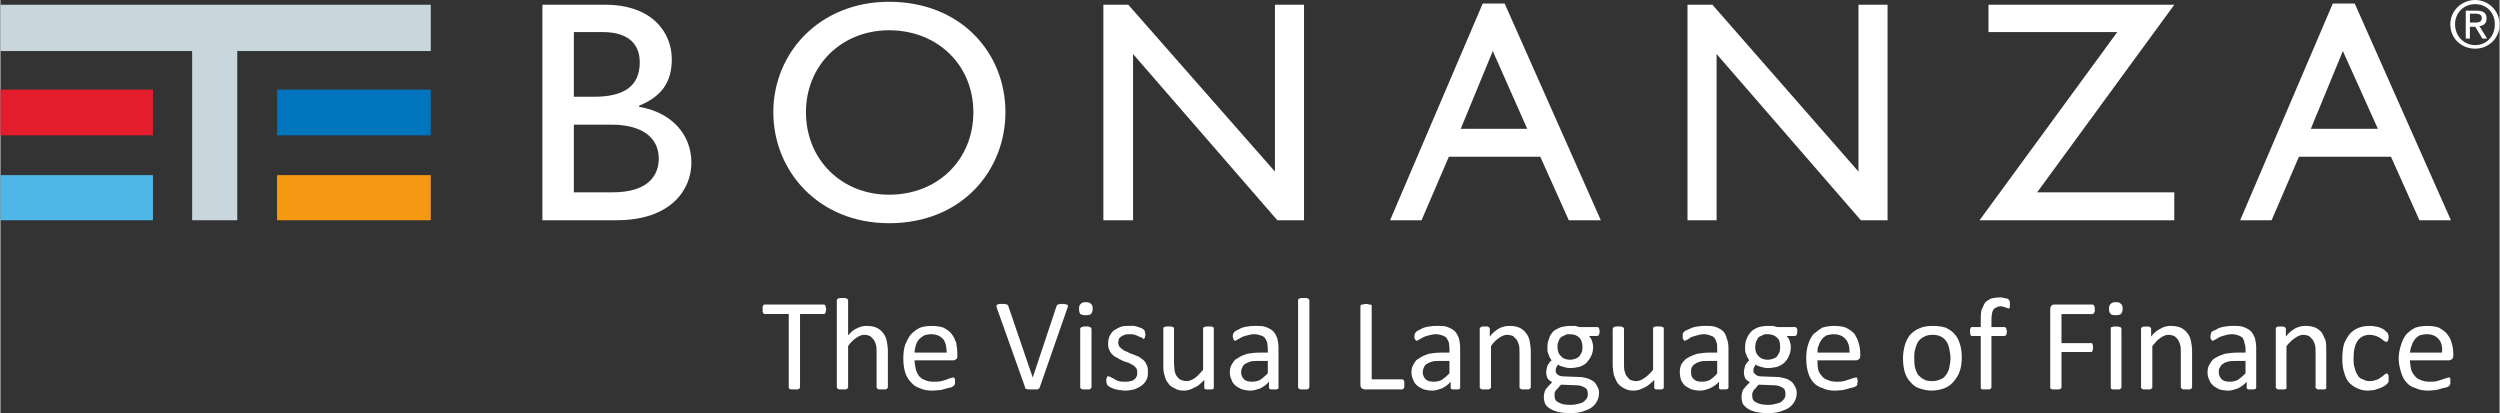
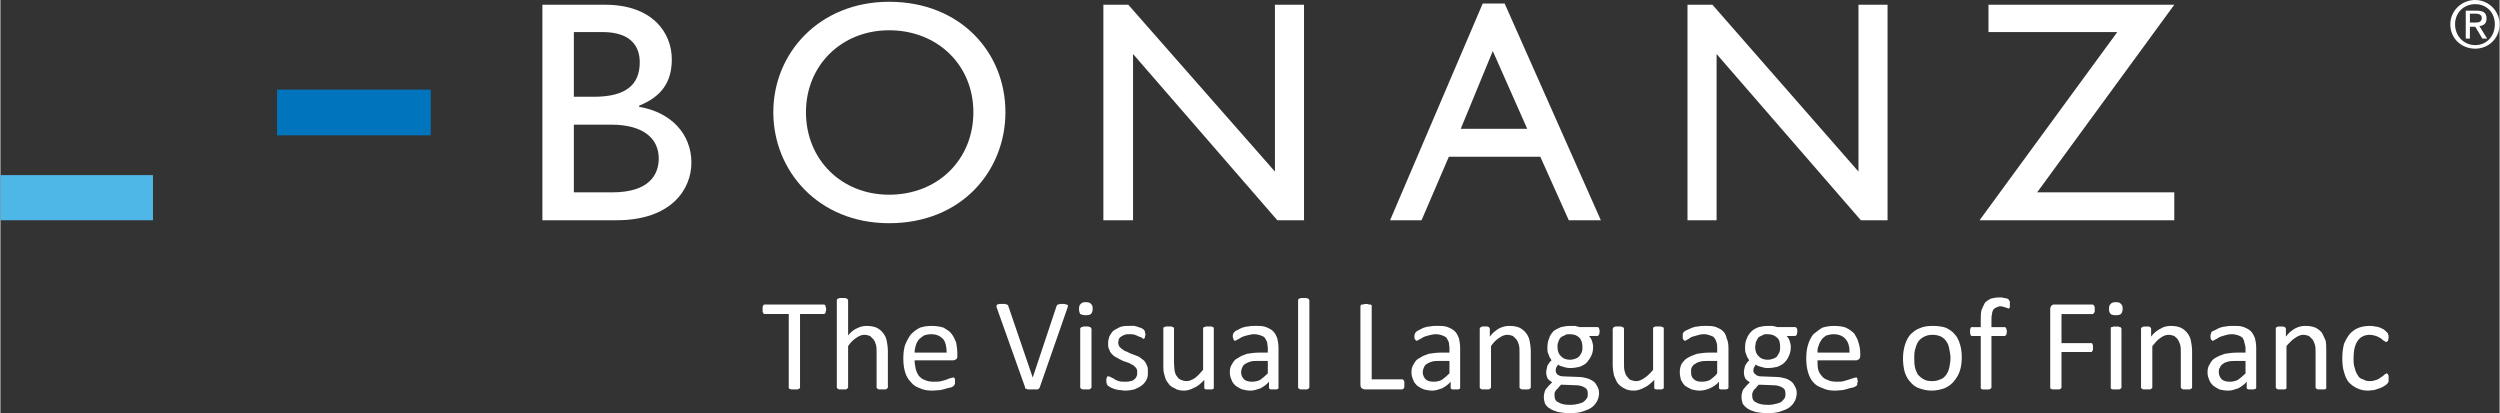
<svg xmlns="http://www.w3.org/2000/svg" xml:space="preserve" width="150.92mm" height="24.942mm" version="1.1" style="shape-rendering:geometricPrecision; text-rendering:geometricPrecision; image-rendering:optimizeQuality; fill-rule:evenodd; clip-rule:evenodd" viewBox="0 0 4210 696">
  <rect x="0" y="0" width="4210" height="696" fill="#333333" stroke="none" />
  <defs>
    <style type="text/css">
   
    .fil0 {fill:#E6F3F5}
    .fil5 {fill:#0074BC}
    .fil1 {fill:#4FB6E8}
    .fil2 {fill:#CAD6DD}
    .fil3 {fill:#E41D2C}
    .fil4 {fill:#F49911}
    .fil6 {fill:white}
    .fil7 {fill:white;fill-rule:nonzero}
   
  </style>
  </defs>
  <rect class="fil0" x="4617" y="-1556" width="5859" height="8286" />
  <g id="Layer_x0020_1">
    <polygon class="fil1" points="0,371 257,371 257,295 0,295 " />
-     <polygon class="fil2" points="725,8 0,8 0,86 323,86 323,371 399,371 399,86 725,86 " />
-     <polygon class="fil3" points="0,228 257,228 257,151 0,151 " />
-     <polygon class="fil4" points="466,371 725,371 725,295 466,295 " />
    <polygon class="fil5" points="466,228 725,228 725,151 466,151 " />
    <path class="fil6" d="M966 54l48 0c48,0 63,24 63,51 0,39 -25,58 -77,58l-34 0 0 -109zm-53 317l125 0c92,0 126,-52 126,-97 0,-48 -34,-85 -88,-94l0 -2c37,-15 55,-39 55,-78 0,-46 -34,-92 -112,-92l-106 0 0 363zm53 -161l63 0c55,0 80,24 80,57 0,27 -16,57 -78,57l-65 0 0 -114z" />
    <path class="fil6" d="M1357 189c0,-79 60,-138 140,-138 82,0 142,59 142,138 0,80 -60,139 -142,139 -80,0 -140,-59 -140,-139zm-55 0c0,99 76,187 195,187 123,0 196,-89 196,-187 0,-101 -76,-186 -196,-186 -117,0 -195,86 -195,186z" />
    <polygon class="fil6" points="2196,371 2151,371 1908,91 1908,371 1858,371 1858,8 1900,8 2147,289 2147,8 2196,8 " />
    <path class="fil6" d="M2514 86l58 131 -112 0 54 -131zm20 -80l-37 0 -156 365 53 0 46 -107 154 0 48 107 54 0 -162 -365z" />
    <polygon class="fil6" points="3179,371 3134,371 2891,91 2891,371 2842,371 2842,8 2884,8 3130,289 3130,8 3179,8 " />
    <polygon class="fil6" points="3349,54 3349,8 3662,8 3431,324 3662,324 3662,371 3334,371 3566,54 " />
-     <path class="fil6" d="M3946 86l59 131 -113 0 54 -131zm20 -80l-37 0 -156 365 53 0 46 -107 155 0 48 107 53 0 -162 -365z" />
    <path class="fil6" d="M4135 41c0,-20 15,-34 34,-34 19,0 33,14 33,34 0,20 -14,35 -33,35 -19,0 -34,-15 -34,-35zm34 41c22,0 41,-17 41,-41 0,-23 -19,-41 -41,-41 -23,0 -42,18 -42,41 0,24 19,41 42,41zm-9 -37l9 0 12 20 8 0 -13 -21c7,-1 12,-4 12,-13 0,-10 -6,-13 -17,-13l-18 0 0 47 7 0 0 -20zm0 -7l0 -15 10 0c5,0 10,2 10,7 0,7 -5,8 -11,8l-9 0z" />
    <g id="_2889054673712">
      <path class="fil7" d="M1391 521c0,1 0,3 -1,4 0,1 0,2 0,2 -1,1 -1,1 -2,2 0,0 -1,0 -1,0l-40 0 0 124c0,0 0,1 -1,1 0,1 0,1 -1,1 -1,1 -2,1 -3,1 -1,0 -3,0 -5,0 -1,0 -3,0 -4,0 -1,0 -2,0 -3,-1 -1,0 -1,0 -2,-1 0,0 0,-1 0,-1l0 -124 -40 0c-1,0 -1,0 -2,0 0,-1 -1,-1 -1,-2 0,0 -1,-1 -1,-2 0,-1 0,-3 0,-4 0,-1 0,-3 0,-4 0,-1 1,-2 1,-2 0,-1 1,-1 1,-2 1,0 1,0 2,0l99 0c0,0 1,0 1,0 1,1 1,1 2,2 0,0 0,1 0,2 1,1 1,3 1,4zm104 132c0,0 -1,1 -1,1 0,1 -1,1 -1,1 -1,1 -2,1 -3,1 -1,0 -3,0 -4,0 -2,0 -4,0 -5,0 -1,0 -2,0 -3,-1 -1,0 -1,0 -1,-1 -1,0 -1,-1 -1,-1l0 -58c0,-6 0,-10 -1,-14 -1,-3 -2,-6 -4,-9 -2,-2 -4,-4 -6,-6 -3,-1 -6,-2 -10,-2 -4,0 -9,2 -13,5 -5,3 -10,8 -14,14l0 70c0,0 -1,1 -1,1 0,1 -1,1 -1,1 -1,1 -2,1 -3,1 -1,0 -3,0 -5,0 -1,0 -3,0 -4,0 -1,0 -2,0 -3,-1 -1,0 -1,0 -1,-1 -1,0 -1,-1 -1,-1l0 -147c0,-1 0,-2 1,-2 0,0 0,-1 1,-1 1,0 2,-1 3,-1 1,0 3,0 4,0 2,0 4,0 5,0 1,0 2,1 3,1 0,0 1,1 1,1 0,0 1,1 1,2l0 59c5,-6 10,-10 15,-12 6,-3 11,-4 16,-4 7,0 12,1 17,3 4,2 8,5 11,9 3,4 5,8 6,13 1,5 2,11 2,18l0 61zm117 -54c0,3 0,5 -2,6 -1,1 -3,2 -5,2l-65 0c0,5 1,10 2,15 1,4 3,8 5,11 3,3 6,6 10,7 4,2 9,3 15,3 5,0 9,0 13,-1 4,-1 7,-2 10,-3 2,-1 4,-2 6,-2 2,-1 3,-1 4,-1 1,0 1,0 1,0 1,0 1,1 1,1 1,1 1,1 1,2 0,1 0,2 0,4 0,0 0,1 0,2 0,1 0,1 0,2 0,0 -1,1 -1,1 0,1 0,1 -1,2 0,0 -2,1 -3,2 -2,1 -5,1 -8,2 -3,1 -7,2 -11,3 -4,0 -9,1 -13,1 -9,0 -16,-1 -22,-4 -6,-2 -11,-5 -15,-10 -4,-4 -8,-10 -10,-17 -2,-7 -3,-14 -3,-23 0,-9 1,-17 3,-23 3,-7 6,-13 10,-18 4,-4 9,-8 15,-11 6,-2 12,-3 20,-3 7,0 14,1 20,3 5,3 10,6 13,10 4,5 6,10 8,15 1,6 2,12 2,19l0 3zm-18 -5c0,-10 -2,-18 -6,-23 -5,-5 -11,-8 -20,-8 -5,0 -9,1 -12,2 -3,2 -6,4 -9,7 -2,3 -4,6 -5,10 -1,4 -2,7 -2,12l54 0zm157 58c0,1 -1,2 -1,2 -1,1 -2,1 -2,2 -1,0 -3,0 -4,0 -1,0 -3,0 -5,0 -2,0 -3,0 -5,0 -1,0 -2,0 -3,0 -1,0 -1,0 -2,-1 -1,0 -1,0 -2,0 0,-1 0,-1 -1,-1 0,-1 0,-1 0,-2l-47 -132c-1,-2 -1,-3 -1,-4 0,-1 0,-2 1,-3 1,0 2,0 3,-1 2,0 4,0 6,0 2,0 4,0 5,0 1,1 2,1 3,1 0,0 1,1 1,1 1,1 1,1 1,2l41 120 0 0 40 -120c0,-1 1,-1 1,-2 0,0 1,-1 1,-1 1,0 2,0 4,-1 1,0 3,0 5,0 2,0 4,0 5,1 2,0 2,0 3,1 0,0 1,1 0,2 0,1 0,2 -1,4l-46 132zm87 1c0,0 -1,1 -1,1 0,1 -1,1 -1,1 -1,1 -2,1 -3,1 -1,0 -3,0 -5,0 -1,0 -3,0 -4,0 -1,0 -2,0 -3,-1 -1,0 -1,0 -1,-1 -1,0 -1,-1 -1,-1l0 -99c0,-1 0,-1 1,-2 0,0 0,-1 1,-1 1,0 2,0 3,-1 1,0 3,0 4,0 2,0 4,0 5,0 1,1 2,1 3,1 0,0 1,1 1,1 0,1 1,1 1,2l0 99zm2 -133c0,4 -1,7 -3,9 -1,1 -4,2 -9,2 -4,0 -7,-1 -9,-2 -1,-2 -2,-4 -2,-9 0,-4 1,-7 3,-8 1,-2 4,-3 8,-3 5,0 8,1 9,3 2,1 3,4 3,8zm93 106c0,5 0,9 -2,13 -2,4 -5,8 -8,10 -4,3 -8,5 -13,7 -4,1 -10,2 -15,2 -4,0 -7,-1 -11,-1 -3,-1 -6,-1 -8,-2 -3,-1 -5,-2 -7,-3 -1,-1 -3,-2 -3,-2 -1,-1 -2,-2 -2,-3 -1,-2 -1,-3 -1,-6 0,-1 0,-2 0,-3 1,-1 1,-2 1,-3 0,0 1,-1 1,-1 0,0 1,0 1,0 1,0 2,0 4,1 2,1 3,2 6,3 2,2 5,3 8,4 3,1 7,1 11,1 3,0 6,0 8,-1 3,0 5,-1 7,-3 2,-1 3,-3 4,-5 1,-2 1,-4 1,-7 0,-3 0,-5 -2,-7 -1,-2 -3,-3 -5,-5 -3,-1 -5,-3 -8,-4 -3,-1 -6,-2 -9,-3 -3,-2 -7,-3 -9,-5 -3,-1 -6,-3 -8,-5 -3,-3 -5,-5 -6,-9 -2,-3 -2,-7 -2,-11 0,-4 1,-8 2,-11 2,-4 4,-7 7,-10 3,-2 7,-4 11,-6 5,-2 10,-2 16,-2 3,0 5,0 8,0 3,1 5,1 7,2 2,1 4,1 6,2 1,1 2,2 3,2 1,1 1,2 1,2 1,0 1,1 1,1 0,1 0,2 0,2 0,1 1,2 1,3 0,2 -1,3 -1,4 0,1 0,1 0,2 0,0 -1,1 -1,1 -1,0 -1,1 -1,1 -1,0 -2,-1 -3,-2 -1,-1 -3,-1 -5,-2 -2,-1 -4,-2 -7,-3 -3,-1 -6,-1 -9,-1 -3,0 -6,0 -8,1 -3,1 -5,2 -6,3 -2,1 -3,3 -4,4 0,2 -1,4 -1,6 0,3 1,5 2,7 2,2 4,4 6,5 2,2 5,3 8,4 3,2 6,3 9,4 3,1 7,3 10,4 3,2 5,4 8,6 2,2 4,5 5,8 2,3 2,7 2,11zm111 27c0,0 0,1 0,1 0,1 -1,1 -1,1 -1,1 -2,1 -3,1 -1,0 -2,0 -4,0 -2,0 -3,0 -4,0 -1,0 -2,0 -3,-1 0,0 -1,0 -1,-1 0,0 0,-1 0,-1l0 -13c-6,6 -11,11 -17,13 -5,3 -11,5 -17,5 -6,0 -12,-1 -16,-4 -5,-2 -9,-5 -11,-9 -3,-3 -5,-8 -6,-13 -2,-5 -2,-11 -2,-18l0 -60c0,-1 0,-1 0,-2 0,0 1,-1 2,-1 0,0 1,-1 3,-1 1,0 2,0 4,0 2,0 3,0 4,0 2,0 2,1 3,1 1,0 1,1 2,1 0,1 0,1 0,2l0 57c0,6 1,11 1,14 1,4 2,7 4,9 2,3 4,5 7,6 2,1 6,2 9,2 5,0 9,-2 14,-5 4,-3 9,-8 14,-14l0 -69c0,-1 0,-1 0,-2 1,0 1,-1 2,-1 1,0 2,-1 3,-1 1,0 2,0 4,0 2,0 3,0 5,0 1,0 2,1 2,1 1,0 2,1 2,1 0,1 0,1 0,2l0 99zm109 0c0,1 0,2 -1,2 -1,0 -1,1 -2,1 -1,0 -3,0 -5,0 -2,0 -3,0 -5,0 -1,0 -1,-1 -2,-1 -1,0 -1,-1 -1,-2l0 -10c-4,5 -9,8 -14,11 -6,2 -11,4 -17,4 -5,0 -10,-1 -14,-2 -5,-2 -8,-4 -11,-6 -3,-3 -6,-6 -7,-10 -2,-4 -3,-8 -3,-13 0,-5 1,-10 4,-14 2,-4 5,-8 10,-10 4,-3 9,-5 15,-7 6,-1 13,-2 21,-2l14 0 0 -7c0,-4 -1,-7 -1,-10 -1,-3 -3,-6 -4,-8 -2,-2 -4,-3 -7,-4 -3,-1 -7,-2 -11,-2 -4,0 -8,1 -12,2 -4,1 -7,2 -9,3 -3,2 -5,3 -7,4 -2,1 -3,2 -4,2 -1,0 -1,0 -2,-1 0,0 0,-1 -1,-1 0,-1 0,-1 0,-2 -1,-1 -1,-2 -1,-3 0,-2 0,-4 1,-5 0,-1 1,-2 2,-3 1,-1 2,-2 5,-3 2,-1 5,-3 8,-4 3,-1 7,-2 10,-2 4,-1 8,-1 12,-1 7,0 13,0 18,2 5,2 9,4 12,7 3,3 5,7 7,12 1,4 2,10 2,16l0 67zm-18 -45l-16 0c-5,0 -9,0 -13,1 -3,1 -6,2 -9,4 -2,1 -4,3 -5,6 -1,2 -2,5 -2,8 0,5 2,9 5,12 3,3 8,4 14,4 4,0 9,-1 13,-3 4,-3 8,-6 13,-11l0 -21zm70 45c0,0 -1,1 -1,1 0,1 -1,1 -1,1 -1,1 -2,1 -3,1 -1,0 -3,0 -5,0 -1,0 -3,0 -4,0 -1,0 -2,0 -3,-1 -1,0 -1,0 -1,-1 -1,0 -1,-1 -1,-1l0 -147c0,-1 0,-2 1,-2 0,0 0,-1 1,-1 1,0 2,-1 3,-1 1,0 3,0 4,0 2,0 4,0 5,0 1,0 2,1 3,1 0,0 1,1 1,1 0,0 1,1 1,2l0 147zm160 -6c0,2 0,3 0,4 0,1 0,2 -1,3 0,0 0,1 -1,1 0,0 -1,1 -2,1l-63 0c-1,0 -3,-1 -5,-2 -1,-1 -2,-3 -2,-6l0 -132c0,-1 0,-1 1,-2 0,0 0,-1 1,-1 1,0 2,0 3,0 1,-1 3,-1 5,-1 2,0 3,0 4,1 1,0 2,0 3,0 1,0 1,1 2,1 0,1 0,1 0,2l0 123 51 0c1,0 2,0 2,1 1,0 1,0 1,1 1,1 1,2 1,3 0,1 0,2 0,3zm94 6c0,1 0,2 -1,2 -1,0 -1,1 -2,1 -2,0 -3,0 -5,0 -2,0 -3,0 -5,0 -1,0 -2,-1 -2,-1 -1,0 -1,-1 -1,-2l0 -10c-4,5 -9,8 -14,11 -6,2 -11,4 -17,4 -5,0 -10,-1 -14,-2 -5,-2 -8,-4 -11,-6 -3,-3 -6,-6 -7,-10 -2,-4 -3,-8 -3,-13 0,-5 1,-10 4,-14 2,-4 5,-8 10,-10 4,-3 9,-5 15,-7 6,-1 13,-2 21,-2l14 0 0 -7c0,-4 -1,-7 -1,-10 -1,-3 -3,-6 -4,-8 -2,-2 -5,-3 -7,-4 -3,-1 -7,-2 -11,-2 -4,0 -8,1 -12,2 -4,1 -7,2 -9,3 -3,2 -5,3 -7,4 -2,1 -3,2 -4,2 -1,0 -1,0 -2,-1 0,0 0,-1 -1,-1 0,-1 0,-1 -1,-2 0,-1 0,-2 0,-3 0,-2 0,-4 1,-5 0,-1 1,-2 2,-3 1,-1 2,-2 5,-3 2,-1 5,-3 8,-4 3,-1 7,-2 10,-2 4,-1 8,-1 12,-1 7,0 13,0 18,2 5,2 9,4 12,7 3,3 5,7 7,12 1,4 2,10 2,16l0 67zm-18 -45l-16 0c-5,0 -9,0 -13,1 -3,1 -6,2 -9,4 -2,1 -4,3 -5,6 -1,2 -2,5 -2,8 0,5 2,9 5,12 3,3 8,4 14,4 4,0 9,-1 13,-3 4,-3 8,-6 13,-11l0 -21zm137 45c0,0 -1,1 -1,1 0,1 -1,1 -1,1 -1,1 -2,1 -3,1 -1,0 -3,0 -4,0 -2,0 -4,0 -5,0 -1,0 -2,0 -3,-1 0,0 -1,0 -1,-1 -1,0 -1,-1 -1,-1l0 -58c0,-6 0,-10 -1,-14 -1,-3 -2,-6 -4,-9 -2,-2 -4,-4 -6,-6 -3,-1 -6,-2 -10,-2 -4,0 -9,2 -13,5 -5,3 -10,8 -14,14l0 70c0,0 -1,1 -1,1 0,1 -1,1 -1,1 -1,1 -2,1 -3,1 -1,0 -3,0 -5,0 -1,0 -3,0 -4,0 -1,0 -2,0 -3,-1 -1,0 -1,0 -1,-1 -1,0 -1,-1 -1,-1l0 -99c0,-1 0,-1 1,-2 0,0 0,-1 1,-1 1,0 1,-1 2,-1 1,0 3,0 5,0 1,0 3,0 4,0 1,0 2,1 2,1 1,0 1,1 1,1 1,1 1,1 1,2l0 13c5,-7 11,-11 16,-14 6,-3 12,-4 17,-4 7,0 12,1 17,3 4,2 8,5 11,9 3,4 5,8 6,13 1,5 2,11 2,18l0 61zm116 -95c0,3 -1,5 -1,6 -1,1 -2,2 -3,2l-14 0c2,2 4,5 5,8 1,3 2,7 2,10 0,6 -1,11 -3,15 -2,5 -5,8 -8,12 -3,3 -7,5 -12,7 -5,1 -10,2 -16,2 -4,0 -8,-1 -11,-2 -4,-1 -7,-2 -9,-4 -1,2 -2,3 -3,5 -1,2 -1,4 -1,6 0,2 1,4 3,6 3,2 6,3 10,3l26 1c5,0 9,1 13,2 4,1 8,3 11,5 3,2 5,5 7,9 2,3 3,7 3,11 0,4 -1,9 -3,13 -2,4 -5,8 -9,11 -4,3 -9,5 -15,7 -6,2 -13,3 -22,3 -8,0 -15,-1 -20,-2 -6,-2 -10,-3 -14,-6 -4,-2 -6,-5 -8,-8 -1,-3 -2,-7 -2,-11 0,-2 0,-5 1,-7 0,-2 1,-4 2,-6 2,-2 3,-4 5,-6 2,-2 4,-4 6,-6 -3,-2 -6,-4 -8,-7 -1,-3 -2,-6 -2,-9 0,-4 1,-8 2,-12 2,-3 4,-7 7,-9 -2,-3 -4,-6 -5,-10 -2,-3 -2,-7 -2,-12 0,-6 1,-11 3,-15 1,-5 4,-8 7,-12 4,-3 8,-5 13,-7 4,-1 10,-2 15,-2 3,0 6,0 9,0 2,1 5,1 7,2l30 0c1,0 2,0 3,2 0,1 1,3 1,5zm-29 26c0,-6 -2,-12 -5,-15 -4,-4 -9,-6 -16,-6 -4,0 -7,0 -9,2 -3,1 -5,2 -7,4 -2,2 -3,5 -4,8 -1,2 -1,5 -1,8 0,6 2,12 6,15 3,4 9,6 15,6 4,0 7,-1 10,-2 2,-1 4,-2 6,-4 2,-3 3,-5 4,-7 1,-3 1,-6 1,-9zm9 79c0,-4 -1,-8 -5,-10 -3,-2 -8,-4 -14,-4l-26 -1c-2,2 -4,4 -5,6 -2,1 -3,3 -4,4 -1,2 -2,3 -2,5 0,1 0,3 0,4 0,5 2,9 7,11 5,3 11,4 20,4 6,0 10,-1 14,-2 4,-1 7,-2 9,-4 2,-2 4,-4 5,-6 1,-2 1,-5 1,-7z" />
-       <path class="fil7" d="M2802 653c0,0 0,1 0,1 -1,1 -1,1 -2,1 0,1 -1,1 -2,1 -1,0 -3,0 -4,0 -2,0 -3,0 -4,0 -1,0 -2,0 -3,-1 0,0 -1,0 -1,-1 0,0 0,-1 0,-1l0 -13c-6,6 -12,11 -17,13 -6,3 -11,5 -17,5 -7,0 -12,-1 -17,-4 -4,-2 -8,-5 -11,-9 -2,-3 -4,-8 -6,-13 -1,-5 -2,-11 -2,-18l0 -60c0,-1 1,-1 1,-2 0,0 1,-1 1,-1 1,0 2,-1 3,-1 1,0 3,0 5,0 1,0 3,0 4,0 1,0 2,1 3,1 1,0 1,1 1,1 1,1 1,1 1,2l0 57c0,6 0,11 1,14 1,4 2,7 4,9 2,3 4,5 6,6 3,1 6,2 10,2 4,0 9,-2 13,-5 5,-3 10,-8 15,-14l0 -69c0,-1 0,-1 0,-2 0,0 1,-1 2,-1 0,0 1,-1 2,-1 2,0 3,0 5,0 2,0 3,0 4,0 1,0 2,1 3,1 1,0 1,1 2,1 0,1 0,1 0,2l0 99zm109 0c0,1 -1,2 -1,2 -1,0 -2,1 -3,1 -1,0 -2,0 -4,0 -2,0 -4,0 -5,0 -1,0 -2,-1 -2,-1 -1,0 -1,-1 -1,-2l0 -10c-4,5 -9,8 -15,11 -5,2 -11,4 -17,4 -5,0 -10,-1 -14,-2 -4,-2 -8,-4 -11,-6 -3,-3 -5,-6 -7,-10 -1,-4 -2,-8 -2,-13 0,-5 1,-10 3,-14 3,-4 6,-8 10,-10 5,-3 10,-5 16,-7 6,-1 13,-2 21,-2l13 0 0 -7c0,-4 0,-7 -1,-10 -1,-3 -2,-6 -4,-8 -1,-2 -4,-3 -7,-4 -3,-1 -6,-2 -10,-2 -5,0 -9,1 -12,2 -4,1 -7,2 -10,3 -2,2 -5,3 -6,4 -2,1 -4,2 -4,2 -1,0 -2,0 -2,-1 0,0 -1,-1 -1,-1 0,-1 -1,-1 -1,-2 0,-1 0,-2 0,-3 0,-2 0,-4 0,-5 1,-1 1,-2 2,-3 1,-1 3,-2 5,-3 3,-1 6,-3 9,-4 3,-1 6,-2 10,-2 4,-1 8,-1 11,-1 8,0 14,0 19,2 5,2 9,4 12,7 3,3 5,7 6,12 2,4 3,10 3,16l0 67zm-19 -45l-15 0c-5,0 -9,0 -13,1 -4,1 -7,2 -9,4 -3,1 -4,3 -6,6 -1,2 -1,5 -1,8 0,5 1,9 5,12 3,3 7,4 13,4 5,0 10,-1 14,-3 4,-3 8,-6 12,-11l0 -21zm135 -50c0,3 -1,5 -1,6 -1,1 -2,2 -3,2l-14 0c2,2 4,5 5,8 1,3 2,7 2,10 0,6 -1,11 -3,15 -2,5 -4,8 -8,12 -3,3 -7,5 -12,7 -5,1 -10,2 -16,2 -4,0 -8,-1 -11,-2 -4,-1 -7,-2 -9,-4 -1,2 -2,3 -3,5 -1,2 -1,4 -1,6 0,2 1,4 4,6 2,2 5,3 9,3l26 1c5,0 9,1 13,2 5,1 8,3 11,5 3,2 5,5 7,9 2,3 3,7 3,11 0,4 -1,9 -3,13 -2,4 -5,8 -9,11 -4,3 -9,5 -15,7 -6,2 -13,3 -22,3 -8,0 -14,-1 -20,-2 -6,-2 -10,-3 -14,-6 -3,-2 -6,-5 -8,-8 -1,-3 -2,-7 -2,-11 0,-2 0,-5 1,-7 0,-2 1,-4 2,-6 2,-2 3,-4 5,-6 2,-2 4,-4 6,-6 -3,-2 -6,-4 -8,-7 -1,-3 -2,-6 -2,-9 0,-4 1,-8 2,-12 2,-3 4,-7 7,-9 -2,-3 -4,-6 -5,-10 -2,-3 -2,-7 -2,-12 0,-6 1,-11 3,-15 2,-5 4,-8 8,-12 3,-3 7,-5 12,-7 4,-1 10,-2 15,-2 3,0 6,0 9,0 2,1 5,1 7,2l30 0c1,0 2,0 3,2 1,1 1,3 1,5zm-29 26c0,-6 -1,-12 -5,-15 -4,-4 -9,-6 -16,-6 -4,0 -7,0 -9,2 -3,1 -5,2 -7,4 -1,2 -3,5 -4,8 0,2 -1,5 -1,8 0,6 2,12 6,15 3,4 9,6 15,6 4,0 7,-1 10,-2 2,-1 5,-2 6,-4 2,-3 3,-5 4,-7 1,-3 1,-6 1,-9zm9 79c0,-4 -1,-8 -5,-10 -3,-2 -8,-4 -14,-4l-26 -1c-2,2 -4,4 -5,6 -2,1 -3,3 -4,4 -1,2 -1,3 -2,5 0,1 0,3 0,4 0,5 2,9 7,11 5,3 12,4 20,4 6,0 10,-1 14,-2 4,-1 7,-2 9,-4 2,-2 4,-4 5,-6 1,-2 1,-5 1,-7zm126 -64c0,3 -1,5 -2,6 -2,1 -3,2 -5,2l-65 0c0,5 0,10 1,15 1,4 3,8 6,11 2,3 6,6 10,7 4,2 9,3 15,3 5,0 9,0 12,-1 4,-1 7,-2 10,-3 3,-1 5,-2 7,-2 1,-1 3,-1 4,-1 0,0 1,0 1,0 0,0 1,1 1,1 0,1 0,1 0,2 0,1 1,2 1,4 0,0 -1,1 -1,2 0,1 0,1 0,2 0,0 0,1 0,1 -1,1 -1,1 -1,2 -1,0 -2,1 -4,2 -2,1 -5,1 -8,2 -3,1 -7,2 -11,3 -4,0 -8,1 -13,1 -8,0 -15,-1 -21,-4 -6,-2 -12,-5 -16,-10 -4,-4 -7,-10 -9,-17 -2,-7 -3,-14 -3,-23 0,-9 1,-17 3,-23 2,-7 5,-13 9,-18 5,-4 10,-8 15,-11 6,-2 13,-3 20,-3 8,0 15,1 20,3 6,3 10,6 14,10 3,5 6,10 7,15 2,6 3,12 3,19l0 3zm-18 -5c0,-10 -2,-18 -7,-23 -4,-5 -11,-8 -20,-8 -4,0 -8,1 -12,2 -3,2 -6,4 -8,7 -2,3 -4,6 -5,10 -2,4 -2,7 -2,12l54 0zm189 8c0,8 -1,16 -3,22 -2,7 -6,13 -10,18 -4,5 -9,9 -16,12 -6,2 -13,4 -22,4 -8,0 -15,-2 -21,-4 -6,-2 -11,-6 -15,-11 -4,-4 -7,-10 -9,-16 -2,-7 -3,-15 -3,-23 0,-8 1,-15 3,-22 2,-7 5,-13 9,-18 5,-5 10,-9 16,-11 6,-3 14,-4 22,-4 8,0 16,1 22,3 6,3 11,6 15,11 4,4 7,10 9,17 2,6 3,14 3,22zm-19 1c0,-5 -1,-10 -2,-15 -1,-5 -2,-9 -5,-13 -2,-3 -5,-6 -9,-8 -4,-2 -9,-3 -14,-3 -6,0 -10,1 -14,3 -4,2 -7,4 -10,8 -2,3 -4,7 -5,12 -2,5 -2,10 -2,16 0,5 0,10 1,15 1,5 3,9 5,13 3,3 6,6 10,8 3,2 8,3 14,3 5,0 10,-1 14,-3 4,-1 7,-4 10,-8 2,-3 4,-7 5,-12 1,-5 2,-10 2,-16zm100 -90c0,1 0,2 0,3 0,1 0,2 0,2 -1,1 -1,1 -1,1 -1,0 -1,1 -1,1 -1,0 -1,-1 -2,-1 -1,0 -2,-1 -3,-1 -1,0 -2,-1 -4,-1 -1,-1 -3,-1 -5,-1 -3,0 -5,1 -7,2 -2,1 -4,2 -5,4 -1,2 -2,4 -2,7 -1,3 -1,7 -1,11l0 11 22 0c1,0 1,0 1,0 1,1 1,1 2,2 0,0 0,1 0,2 1,1 1,2 1,3 0,3 -1,5 -1,6 -1,1 -2,2 -3,2l-22 0 0 87c0,0 0,1 -1,1 0,1 0,1 -1,1 -1,1 -2,1 -3,1 -1,0 -3,0 -4,0 -2,0 -4,0 -5,0 -1,0 -2,0 -3,-1 0,0 -1,0 -1,-1 0,0 0,-1 0,-1l0 -87 -15 0c-1,0 -2,-1 -2,-2 -1,-1 -1,-3 -1,-6 0,-1 0,-2 0,-3 0,-1 1,-2 1,-2 0,-1 0,-1 1,-2 0,0 1,0 1,0l15 0 0 -10c0,-7 0,-13 1,-18 2,-5 4,-9 6,-13 3,-3 6,-5 10,-7 4,-1 9,-2 15,-2 2,0 5,0 7,1 3,0 4,1 6,1 1,1 2,1 2,2 1,0 1,1 1,2 1,0 1,1 1,2 0,1 0,2 0,4zm143 8c0,1 0,3 0,4 -1,1 -1,2 -1,2 -1,1 -1,1 -2,2 0,0 0,0 -1,0l-52 0 0 49 49 0c1,0 1,0 2,0 0,0 1,1 1,1 0,1 1,2 1,3 0,1 0,2 0,3 0,2 0,3 0,4 0,1 -1,2 -1,2 0,1 -1,1 -1,2 -1,0 -1,0 -2,0l-49 0 0 60c0,0 0,1 -1,1 0,1 0,1 -1,1 -1,1 -2,1 -3,1 -1,0 -3,0 -5,0 -1,0 -3,0 -4,0 -1,0 -3,0 -3,-1 -1,0 -1,0 -2,-1 0,0 0,-1 0,-1l0 -132c0,-3 1,-5 2,-6 2,-2 3,-2 5,-2l64 0c1,0 1,0 1,0 1,1 1,1 2,2 0,0 0,1 1,2 0,1 0,3 0,4zm45 132c0,0 0,1 -1,1 0,1 0,1 -1,1 -1,1 -2,1 -3,1 -1,0 -3,0 -4,0 -2,0 -4,0 -5,0 -1,0 -2,0 -3,-1 0,0 -1,0 -1,-1 0,0 0,-1 0,-1l0 -99c0,-1 0,-1 0,-2 0,0 1,-1 1,-1 1,0 2,0 3,-1 1,0 3,0 5,0 1,0 3,0 4,0 1,1 2,1 3,1 1,0 1,1 1,1 1,1 1,1 1,2l0 99zm2 -133c0,4 -1,7 -3,9 -1,1 -4,2 -9,2 -4,0 -7,-1 -8,-2 -2,-2 -3,-4 -3,-9 0,-4 1,-7 3,-8 1,-2 4,-3 9,-3 4,0 7,1 8,3 2,1 3,4 3,8zm117 133c0,0 0,1 -1,1 0,1 -1,1 -1,1 -1,1 -2,1 -3,1 -1,0 -3,0 -4,0 -2,0 -4,0 -5,0 -1,0 -2,0 -3,-1 0,0 -1,0 -1,-1 0,0 -1,-1 -1,-1l0 -58c0,-6 0,-10 -1,-14 -1,-3 -2,-6 -4,-9 -1,-2 -4,-4 -6,-6 -3,-1 -6,-2 -10,-2 -4,0 -9,2 -13,5 -5,3 -9,8 -14,14l0 70c0,0 -1,1 -1,1 0,1 -1,1 -1,1 -1,1 -2,1 -3,1 -1,0 -3,0 -5,0 -1,0 -3,0 -4,0 -1,0 -2,0 -3,-1 -1,0 -1,0 -1,-1 -1,0 -1,-1 -1,-1l0 -99c0,-1 0,-1 1,-2 0,0 0,-1 1,-1 1,0 1,-1 3,-1 1,0 2,0 4,0 1,0 3,0 4,0 1,0 2,1 2,1 1,0 1,1 1,1 1,1 1,1 1,2l0 13c5,-7 11,-11 17,-14 5,-3 11,-4 16,-4 7,0 12,1 17,3 4,2 8,5 11,9 3,4 5,8 6,13 1,5 2,11 2,18l0 61zm108 0c0,1 -1,2 -1,2 -1,0 -2,1 -3,1 -1,0 -2,0 -4,0 -2,0 -4,0 -5,0 -1,0 -2,-1 -2,-1 -1,0 -1,-1 -1,-2l0 -10c-4,5 -9,8 -14,11 -6,2 -11,4 -17,4 -6,0 -10,-1 -15,-2 -4,-2 -7,-4 -10,-6 -3,-3 -6,-6 -7,-10 -2,-4 -3,-8 -3,-13 0,-5 1,-10 4,-14 2,-4 5,-8 9,-10 5,-3 10,-5 16,-7 6,-1 13,-2 21,-2l14 0 0 -7c0,-4 -1,-7 -2,-10 0,-3 -2,-6 -3,-8 -2,-2 -5,-3 -7,-4 -3,-1 -7,-2 -11,-2 -5,0 -9,1 -12,2 -4,1 -7,2 -9,3 -3,2 -5,3 -7,4 -2,1 -3,2 -4,2 -1,0 -1,0 -2,-1 0,0 -1,-1 -1,-1 0,-1 0,-1 -1,-2 0,-1 0,-2 0,-3 0,-2 0,-4 1,-5 0,-1 0,-2 1,-3 1,-1 3,-2 6,-3 2,-1 5,-3 8,-4 3,-1 7,-2 10,-2 4,-1 8,-1 12,-1 7,0 13,0 18,2 5,2 9,4 12,7 3,3 5,7 7,12 1,4 2,10 2,16l0 67zm-18 -45l-16 0c-5,0 -9,0 -13,1 -4,1 -7,2 -9,4 -2,1 -4,3 -5,6 -2,2 -2,5 -2,8 0,5 2,9 5,12 3,3 8,4 14,4 4,0 9,-1 13,-3 4,-3 8,-6 13,-11l0 -21zm136 45c0,0 0,1 0,1 0,1 -1,1 -1,1 -1,1 -2,1 -3,1 -1,0 -3,0 -5,0 -1,0 -3,0 -4,0 -1,0 -2,0 -3,-1 -1,0 -1,0 -1,-1 -1,0 -1,-1 -1,-1l0 -58c0,-6 0,-10 -1,-14 -1,-3 -2,-6 -4,-9 -2,-2 -4,-4 -6,-6 -3,-1 -6,-2 -10,-2 -4,0 -9,2 -13,5 -5,3 -10,8 -15,14l0 70c0,0 0,1 0,1 0,1 -1,1 -1,1 -1,1 -2,1 -3,1 -1,0 -3,0 -5,0 -2,0 -3,0 -4,0 -1,0 -2,0 -3,-1 -1,0 -1,0 -1,-1 -1,0 -1,-1 -1,-1l0 -99c0,-1 0,-1 0,-2 1,0 1,-1 2,-1 0,0 1,-1 2,-1 1,0 3,0 4,0 2,0 3,0 4,0 2,0 2,1 3,1 1,0 1,1 1,1 1,1 1,1 1,2l0 13c5,-7 11,-11 16,-14 6,-3 11,-4 17,-4 7,0 12,1 17,3 4,2 8,5 11,9 2,4 4,8 6,13 1,5 1,11 1,18l0 61zm105 -15c0,1 0,2 0,3 0,1 0,2 0,2 -1,1 -1,1 -1,2 0,0 -1,1 -2,2 -1,1 -2,2 -4,3 -3,2 -5,3 -8,4 -3,1 -6,2 -9,3 -3,0 -7,1 -10,1 -7,0 -13,-1 -19,-4 -5,-2 -10,-6 -14,-10 -4,-5 -6,-10 -8,-17 -2,-6 -3,-14 -3,-23 0,-9 1,-18 3,-25 3,-7 6,-12 10,-17 4,-4 9,-8 15,-10 5,-2 12,-3 18,-3 3,0 6,0 9,1 3,0 6,1 9,2 2,1 4,2 6,3 2,2 4,3 4,4 1,0 2,1 2,2 1,0 1,1 1,2 0,0 0,1 1,2 0,1 0,2 0,3 0,3 -1,5 -1,6 -1,1 -2,2 -3,2 -1,0 -2,-1 -4,-2 -1,-1 -3,-2 -5,-4 -2,-1 -5,-3 -8,-4 -3,-1 -7,-2 -11,-2 -9,0 -16,4 -20,10 -5,7 -7,17 -7,29 0,7 0,12 2,17 1,5 3,9 5,12 2,4 5,6 9,7 3,2 7,3 11,3 5,0 8,-1 11,-2 4,-1 6,-3 9,-5 2,-1 4,-3 5,-4 2,-1 3,-2 4,-2 1,0 1,0 1,1 1,0 1,0 1,1 1,1 1,2 1,3 0,1 0,2 0,4z" />
-       <path class="fil7" d="M4132 599c0,3 -1,5 -2,6 -2,1 -4,2 -5,2l-66 0c0,5 1,10 2,15 1,4 3,8 6,11 2,3 6,6 10,7 4,2 9,3 15,3 4,0 9,0 12,-1 4,-1 7,-2 10,-3 3,-1 5,-2 7,-2 1,-1 3,-1 3,-1 1,0 1,0 2,0 0,0 1,1 1,1 0,1 0,1 0,2 0,1 0,2 0,4 0,0 0,1 0,2 0,1 0,1 0,2 0,0 0,1 -1,1 0,1 0,1 -1,2 0,0 -1,1 -3,2 -2,1 -5,1 -8,2 -3,1 -7,2 -11,3 -4,0 -8,1 -13,1 -8,0 -15,-1 -21,-4 -7,-2 -12,-5 -16,-10 -4,-4 -7,-10 -9,-17 -2,-7 -4,-14 -4,-23 0,-9 2,-17 4,-23 2,-7 5,-13 9,-18 4,-4 9,-8 15,-11 6,-2 13,-3 20,-3 8,0 14,1 20,3 5,3 10,6 13,10 4,5 7,10 8,15 2,6 3,12 3,19l0 3zm-19 -5c1,-10 -1,-18 -6,-23 -4,-5 -11,-8 -20,-8 -4,0 -8,1 -12,2 -3,2 -6,4 -8,7 -2,3 -4,6 -5,10 -2,4 -2,7 -3,12l54 0z" />
+       <path class="fil7" d="M2802 653c0,0 0,1 0,1 -1,1 -1,1 -2,1 0,1 -1,1 -2,1 -1,0 -3,0 -4,0 -2,0 -3,0 -4,0 -1,0 -2,0 -3,-1 0,0 -1,0 -1,-1 0,0 0,-1 0,-1l0 -13c-6,6 -12,11 -17,13 -6,3 -11,5 -17,5 -7,0 -12,-1 -17,-4 -4,-2 -8,-5 -11,-9 -2,-3 -4,-8 -6,-13 -1,-5 -2,-11 -2,-18l0 -60c0,-1 1,-1 1,-2 0,0 1,-1 1,-1 1,0 2,-1 3,-1 1,0 3,0 5,0 1,0 3,0 4,0 1,0 2,1 3,1 1,0 1,1 1,1 1,1 1,1 1,2l0 57c0,6 0,11 1,14 1,4 2,7 4,9 2,3 4,5 6,6 3,1 6,2 10,2 4,0 9,-2 13,-5 5,-3 10,-8 15,-14l0 -69c0,-1 0,-1 0,-2 0,0 1,-1 2,-1 0,0 1,-1 2,-1 2,0 3,0 5,0 2,0 3,0 4,0 1,0 2,1 3,1 1,0 1,1 2,1 0,1 0,1 0,2l0 99zm109 0c0,1 -1,2 -1,2 -1,0 -2,1 -3,1 -1,0 -2,0 -4,0 -2,0 -4,0 -5,0 -1,0 -2,-1 -2,-1 -1,0 -1,-1 -1,-2l0 -10c-4,5 -9,8 -15,11 -5,2 -11,4 -17,4 -5,0 -10,-1 -14,-2 -4,-2 -8,-4 -11,-6 -3,-3 -5,-6 -7,-10 -1,-4 -2,-8 -2,-13 0,-5 1,-10 3,-14 3,-4 6,-8 10,-10 5,-3 10,-5 16,-7 6,-1 13,-2 21,-2l13 0 0 -7c0,-4 0,-7 -1,-10 -1,-3 -2,-6 -4,-8 -1,-2 -4,-3 -7,-4 -3,-1 -6,-2 -10,-2 -5,0 -9,1 -12,2 -4,1 -7,2 -10,3 -2,2 -5,3 -6,4 -2,1 -4,2 -4,2 -1,0 -2,0 -2,-1 0,0 -1,-1 -1,-1 0,-1 -1,-1 -1,-2 0,-1 0,-2 0,-3 0,-2 0,-4 0,-5 1,-1 1,-2 2,-3 1,-1 3,-2 5,-3 3,-1 6,-3 9,-4 3,-1 6,-2 10,-2 4,-1 8,-1 11,-1 8,0 14,0 19,2 5,2 9,4 12,7 3,3 5,7 6,12 2,4 3,10 3,16l0 67zm-19 -45l-15 0c-5,0 -9,0 -13,1 -4,1 -7,2 -9,4 -3,1 -4,3 -6,6 -1,2 -1,5 -1,8 0,5 1,9 5,12 3,3 7,4 13,4 5,0 10,-1 14,-3 4,-3 8,-6 12,-11l0 -21m135 -50c0,3 -1,5 -1,6 -1,1 -2,2 -3,2l-14 0c2,2 4,5 5,8 1,3 2,7 2,10 0,6 -1,11 -3,15 -2,5 -4,8 -8,12 -3,3 -7,5 -12,7 -5,1 -10,2 -16,2 -4,0 -8,-1 -11,-2 -4,-1 -7,-2 -9,-4 -1,2 -2,3 -3,5 -1,2 -1,4 -1,6 0,2 1,4 4,6 2,2 5,3 9,3l26 1c5,0 9,1 13,2 5,1 8,3 11,5 3,2 5,5 7,9 2,3 3,7 3,11 0,4 -1,9 -3,13 -2,4 -5,8 -9,11 -4,3 -9,5 -15,7 -6,2 -13,3 -22,3 -8,0 -14,-1 -20,-2 -6,-2 -10,-3 -14,-6 -3,-2 -6,-5 -8,-8 -1,-3 -2,-7 -2,-11 0,-2 0,-5 1,-7 0,-2 1,-4 2,-6 2,-2 3,-4 5,-6 2,-2 4,-4 6,-6 -3,-2 -6,-4 -8,-7 -1,-3 -2,-6 -2,-9 0,-4 1,-8 2,-12 2,-3 4,-7 7,-9 -2,-3 -4,-6 -5,-10 -2,-3 -2,-7 -2,-12 0,-6 1,-11 3,-15 2,-5 4,-8 8,-12 3,-3 7,-5 12,-7 4,-1 10,-2 15,-2 3,0 6,0 9,0 2,1 5,1 7,2l30 0c1,0 2,0 3,2 1,1 1,3 1,5zm-29 26c0,-6 -1,-12 -5,-15 -4,-4 -9,-6 -16,-6 -4,0 -7,0 -9,2 -3,1 -5,2 -7,4 -1,2 -3,5 -4,8 0,2 -1,5 -1,8 0,6 2,12 6,15 3,4 9,6 15,6 4,0 7,-1 10,-2 2,-1 5,-2 6,-4 2,-3 3,-5 4,-7 1,-3 1,-6 1,-9zm9 79c0,-4 -1,-8 -5,-10 -3,-2 -8,-4 -14,-4l-26 -1c-2,2 -4,4 -5,6 -2,1 -3,3 -4,4 -1,2 -1,3 -2,5 0,1 0,3 0,4 0,5 2,9 7,11 5,3 12,4 20,4 6,0 10,-1 14,-2 4,-1 7,-2 9,-4 2,-2 4,-4 5,-6 1,-2 1,-5 1,-7zm126 -64c0,3 -1,5 -2,6 -2,1 -3,2 -5,2l-65 0c0,5 0,10 1,15 1,4 3,8 6,11 2,3 6,6 10,7 4,2 9,3 15,3 5,0 9,0 12,-1 4,-1 7,-2 10,-3 3,-1 5,-2 7,-2 1,-1 3,-1 4,-1 0,0 1,0 1,0 0,0 1,1 1,1 0,1 0,1 0,2 0,1 1,2 1,4 0,0 -1,1 -1,2 0,1 0,1 0,2 0,0 0,1 0,1 -1,1 -1,1 -1,2 -1,0 -2,1 -4,2 -2,1 -5,1 -8,2 -3,1 -7,2 -11,3 -4,0 -8,1 -13,1 -8,0 -15,-1 -21,-4 -6,-2 -12,-5 -16,-10 -4,-4 -7,-10 -9,-17 -2,-7 -3,-14 -3,-23 0,-9 1,-17 3,-23 2,-7 5,-13 9,-18 5,-4 10,-8 15,-11 6,-2 13,-3 20,-3 8,0 15,1 20,3 6,3 10,6 14,10 3,5 6,10 7,15 2,6 3,12 3,19l0 3zm-18 -5c0,-10 -2,-18 -7,-23 -4,-5 -11,-8 -20,-8 -4,0 -8,1 -12,2 -3,2 -6,4 -8,7 -2,3 -4,6 -5,10 -2,4 -2,7 -2,12l54 0zm189 8c0,8 -1,16 -3,22 -2,7 -6,13 -10,18 -4,5 -9,9 -16,12 -6,2 -13,4 -22,4 -8,0 -15,-2 -21,-4 -6,-2 -11,-6 -15,-11 -4,-4 -7,-10 -9,-16 -2,-7 -3,-15 -3,-23 0,-8 1,-15 3,-22 2,-7 5,-13 9,-18 5,-5 10,-9 16,-11 6,-3 14,-4 22,-4 8,0 16,1 22,3 6,3 11,6 15,11 4,4 7,10 9,17 2,6 3,14 3,22zm-19 1c0,-5 -1,-10 -2,-15 -1,-5 -2,-9 -5,-13 -2,-3 -5,-6 -9,-8 -4,-2 -9,-3 -14,-3 -6,0 -10,1 -14,3 -4,2 -7,4 -10,8 -2,3 -4,7 -5,12 -2,5 -2,10 -2,16 0,5 0,10 1,15 1,5 3,9 5,13 3,3 6,6 10,8 3,2 8,3 14,3 5,0 10,-1 14,-3 4,-1 7,-4 10,-8 2,-3 4,-7 5,-12 1,-5 2,-10 2,-16zm100 -90c0,1 0,2 0,3 0,1 0,2 0,2 -1,1 -1,1 -1,1 -1,0 -1,1 -1,1 -1,0 -1,-1 -2,-1 -1,0 -2,-1 -3,-1 -1,0 -2,-1 -4,-1 -1,-1 -3,-1 -5,-1 -3,0 -5,1 -7,2 -2,1 -4,2 -5,4 -1,2 -2,4 -2,7 -1,3 -1,7 -1,11l0 11 22 0c1,0 1,0 1,0 1,1 1,1 2,2 0,0 0,1 0,2 1,1 1,2 1,3 0,3 -1,5 -1,6 -1,1 -2,2 -3,2l-22 0 0 87c0,0 0,1 -1,1 0,1 0,1 -1,1 -1,1 -2,1 -3,1 -1,0 -3,0 -4,0 -2,0 -4,0 -5,0 -1,0 -2,0 -3,-1 0,0 -1,0 -1,-1 0,0 0,-1 0,-1l0 -87 -15 0c-1,0 -2,-1 -2,-2 -1,-1 -1,-3 -1,-6 0,-1 0,-2 0,-3 0,-1 1,-2 1,-2 0,-1 0,-1 1,-2 0,0 1,0 1,0l15 0 0 -10c0,-7 0,-13 1,-18 2,-5 4,-9 6,-13 3,-3 6,-5 10,-7 4,-1 9,-2 15,-2 2,0 5,0 7,1 3,0 4,1 6,1 1,1 2,1 2,2 1,0 1,1 1,2 1,0 1,1 1,2 0,1 0,2 0,4zm143 8c0,1 0,3 0,4 -1,1 -1,2 -1,2 -1,1 -1,1 -2,2 0,0 0,0 -1,0l-52 0 0 49 49 0c1,0 1,0 2,0 0,0 1,1 1,1 0,1 1,2 1,3 0,1 0,2 0,3 0,2 0,3 0,4 0,1 -1,2 -1,2 0,1 -1,1 -1,2 -1,0 -1,0 -2,0l-49 0 0 60c0,0 0,1 -1,1 0,1 0,1 -1,1 -1,1 -2,1 -3,1 -1,0 -3,0 -5,0 -1,0 -3,0 -4,0 -1,0 -3,0 -3,-1 -1,0 -1,0 -2,-1 0,0 0,-1 0,-1l0 -132c0,-3 1,-5 2,-6 2,-2 3,-2 5,-2l64 0c1,0 1,0 1,0 1,1 1,1 2,2 0,0 0,1 1,2 0,1 0,3 0,4zm45 132c0,0 0,1 -1,1 0,1 0,1 -1,1 -1,1 -2,1 -3,1 -1,0 -3,0 -4,0 -2,0 -4,0 -5,0 -1,0 -2,0 -3,-1 0,0 -1,0 -1,-1 0,0 0,-1 0,-1l0 -99c0,-1 0,-1 0,-2 0,0 1,-1 1,-1 1,0 2,0 3,-1 1,0 3,0 5,0 1,0 3,0 4,0 1,1 2,1 3,1 1,0 1,1 1,1 1,1 1,1 1,2l0 99zm2 -133c0,4 -1,7 -3,9 -1,1 -4,2 -9,2 -4,0 -7,-1 -8,-2 -2,-2 -3,-4 -3,-9 0,-4 1,-7 3,-8 1,-2 4,-3 9,-3 4,0 7,1 8,3 2,1 3,4 3,8zm117 133c0,0 0,1 -1,1 0,1 -1,1 -1,1 -1,1 -2,1 -3,1 -1,0 -3,0 -4,0 -2,0 -4,0 -5,0 -1,0 -2,0 -3,-1 0,0 -1,0 -1,-1 0,0 -1,-1 -1,-1l0 -58c0,-6 0,-10 -1,-14 -1,-3 -2,-6 -4,-9 -1,-2 -4,-4 -6,-6 -3,-1 -6,-2 -10,-2 -4,0 -9,2 -13,5 -5,3 -9,8 -14,14l0 70c0,0 -1,1 -1,1 0,1 -1,1 -1,1 -1,1 -2,1 -3,1 -1,0 -3,0 -5,0 -1,0 -3,0 -4,0 -1,0 -2,0 -3,-1 -1,0 -1,0 -1,-1 -1,0 -1,-1 -1,-1l0 -99c0,-1 0,-1 1,-2 0,0 0,-1 1,-1 1,0 1,-1 3,-1 1,0 2,0 4,0 1,0 3,0 4,0 1,0 2,1 2,1 1,0 1,1 1,1 1,1 1,1 1,2l0 13c5,-7 11,-11 17,-14 5,-3 11,-4 16,-4 7,0 12,1 17,3 4,2 8,5 11,9 3,4 5,8 6,13 1,5 2,11 2,18l0 61zm108 0c0,1 -1,2 -1,2 -1,0 -2,1 -3,1 -1,0 -2,0 -4,0 -2,0 -4,0 -5,0 -1,0 -2,-1 -2,-1 -1,0 -1,-1 -1,-2l0 -10c-4,5 -9,8 -14,11 -6,2 -11,4 -17,4 -6,0 -10,-1 -15,-2 -4,-2 -7,-4 -10,-6 -3,-3 -6,-6 -7,-10 -2,-4 -3,-8 -3,-13 0,-5 1,-10 4,-14 2,-4 5,-8 9,-10 5,-3 10,-5 16,-7 6,-1 13,-2 21,-2l14 0 0 -7c0,-4 -1,-7 -2,-10 0,-3 -2,-6 -3,-8 -2,-2 -5,-3 -7,-4 -3,-1 -7,-2 -11,-2 -5,0 -9,1 -12,2 -4,1 -7,2 -9,3 -3,2 -5,3 -7,4 -2,1 -3,2 -4,2 -1,0 -1,0 -2,-1 0,0 -1,-1 -1,-1 0,-1 0,-1 -1,-2 0,-1 0,-2 0,-3 0,-2 0,-4 1,-5 0,-1 0,-2 1,-3 1,-1 3,-2 6,-3 2,-1 5,-3 8,-4 3,-1 7,-2 10,-2 4,-1 8,-1 12,-1 7,0 13,0 18,2 5,2 9,4 12,7 3,3 5,7 7,12 1,4 2,10 2,16l0 67zm-18 -45l-16 0c-5,0 -9,0 -13,1 -4,1 -7,2 -9,4 -2,1 -4,3 -5,6 -2,2 -2,5 -2,8 0,5 2,9 5,12 3,3 8,4 14,4 4,0 9,-1 13,-3 4,-3 8,-6 13,-11l0 -21zm136 45c0,0 0,1 0,1 0,1 -1,1 -1,1 -1,1 -2,1 -3,1 -1,0 -3,0 -5,0 -1,0 -3,0 -4,0 -1,0 -2,0 -3,-1 -1,0 -1,0 -1,-1 -1,0 -1,-1 -1,-1l0 -58c0,-6 0,-10 -1,-14 -1,-3 -2,-6 -4,-9 -2,-2 -4,-4 -6,-6 -3,-1 -6,-2 -10,-2 -4,0 -9,2 -13,5 -5,3 -10,8 -15,14l0 70c0,0 0,1 0,1 0,1 -1,1 -1,1 -1,1 -2,1 -3,1 -1,0 -3,0 -5,0 -2,0 -3,0 -4,0 -1,0 -2,0 -3,-1 -1,0 -1,0 -1,-1 -1,0 -1,-1 -1,-1l0 -99c0,-1 0,-1 0,-2 1,0 1,-1 2,-1 0,0 1,-1 2,-1 1,0 3,0 4,0 2,0 3,0 4,0 2,0 2,1 3,1 1,0 1,1 1,1 1,1 1,1 1,2l0 13c5,-7 11,-11 16,-14 6,-3 11,-4 17,-4 7,0 12,1 17,3 4,2 8,5 11,9 2,4 4,8 6,13 1,5 1,11 1,18l0 61zm105 -15c0,1 0,2 0,3 0,1 0,2 0,2 -1,1 -1,1 -1,2 0,0 -1,1 -2,2 -1,1 -2,2 -4,3 -3,2 -5,3 -8,4 -3,1 -6,2 -9,3 -3,0 -7,1 -10,1 -7,0 -13,-1 -19,-4 -5,-2 -10,-6 -14,-10 -4,-5 -6,-10 -8,-17 -2,-6 -3,-14 -3,-23 0,-9 1,-18 3,-25 3,-7 6,-12 10,-17 4,-4 9,-8 15,-10 5,-2 12,-3 18,-3 3,0 6,0 9,1 3,0 6,1 9,2 2,1 4,2 6,3 2,2 4,3 4,4 1,0 2,1 2,2 1,0 1,1 1,2 0,0 0,1 1,2 0,1 0,2 0,3 0,3 -1,5 -1,6 -1,1 -2,2 -3,2 -1,0 -2,-1 -4,-2 -1,-1 -3,-2 -5,-4 -2,-1 -5,-3 -8,-4 -3,-1 -7,-2 -11,-2 -9,0 -16,4 -20,10 -5,7 -7,17 -7,29 0,7 0,12 2,17 1,5 3,9 5,12 2,4 5,6 9,7 3,2 7,3 11,3 5,0 8,-1 11,-2 4,-1 6,-3 9,-5 2,-1 4,-3 5,-4 2,-1 3,-2 4,-2 1,0 1,0 1,1 1,0 1,0 1,1 1,1 1,2 1,3 0,1 0,2 0,4z" />
    </g>
  </g>
</svg>